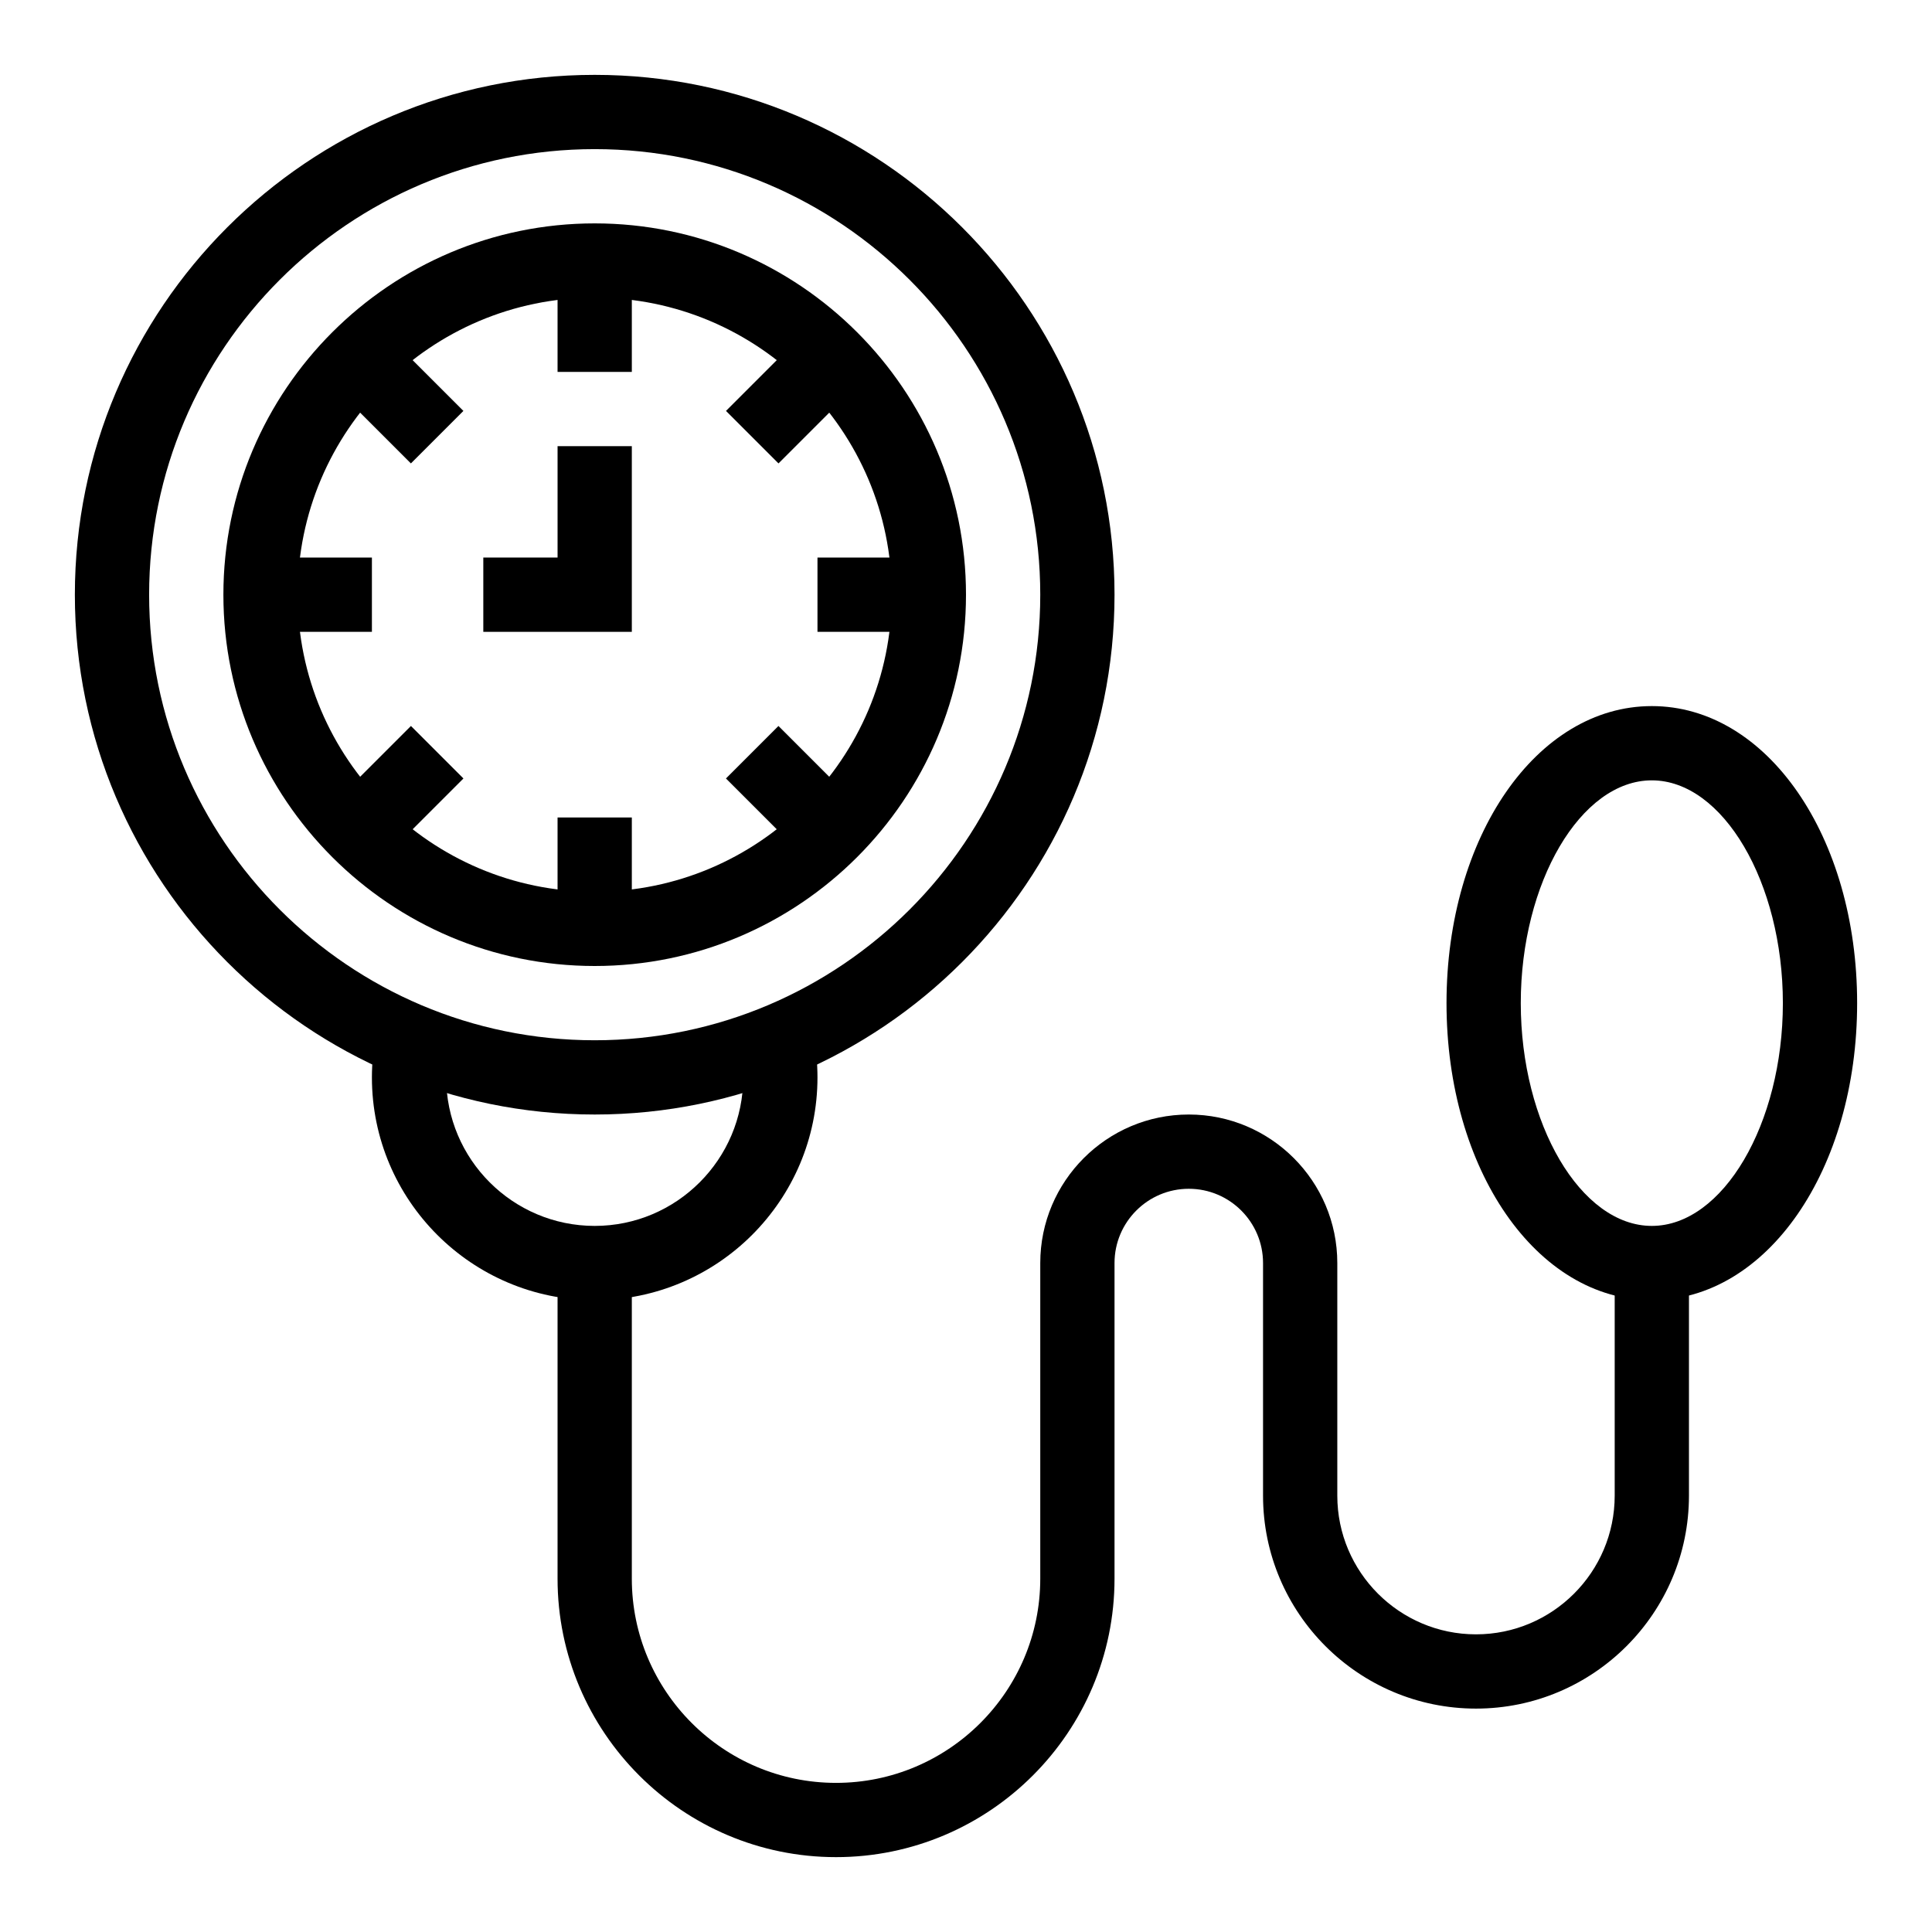
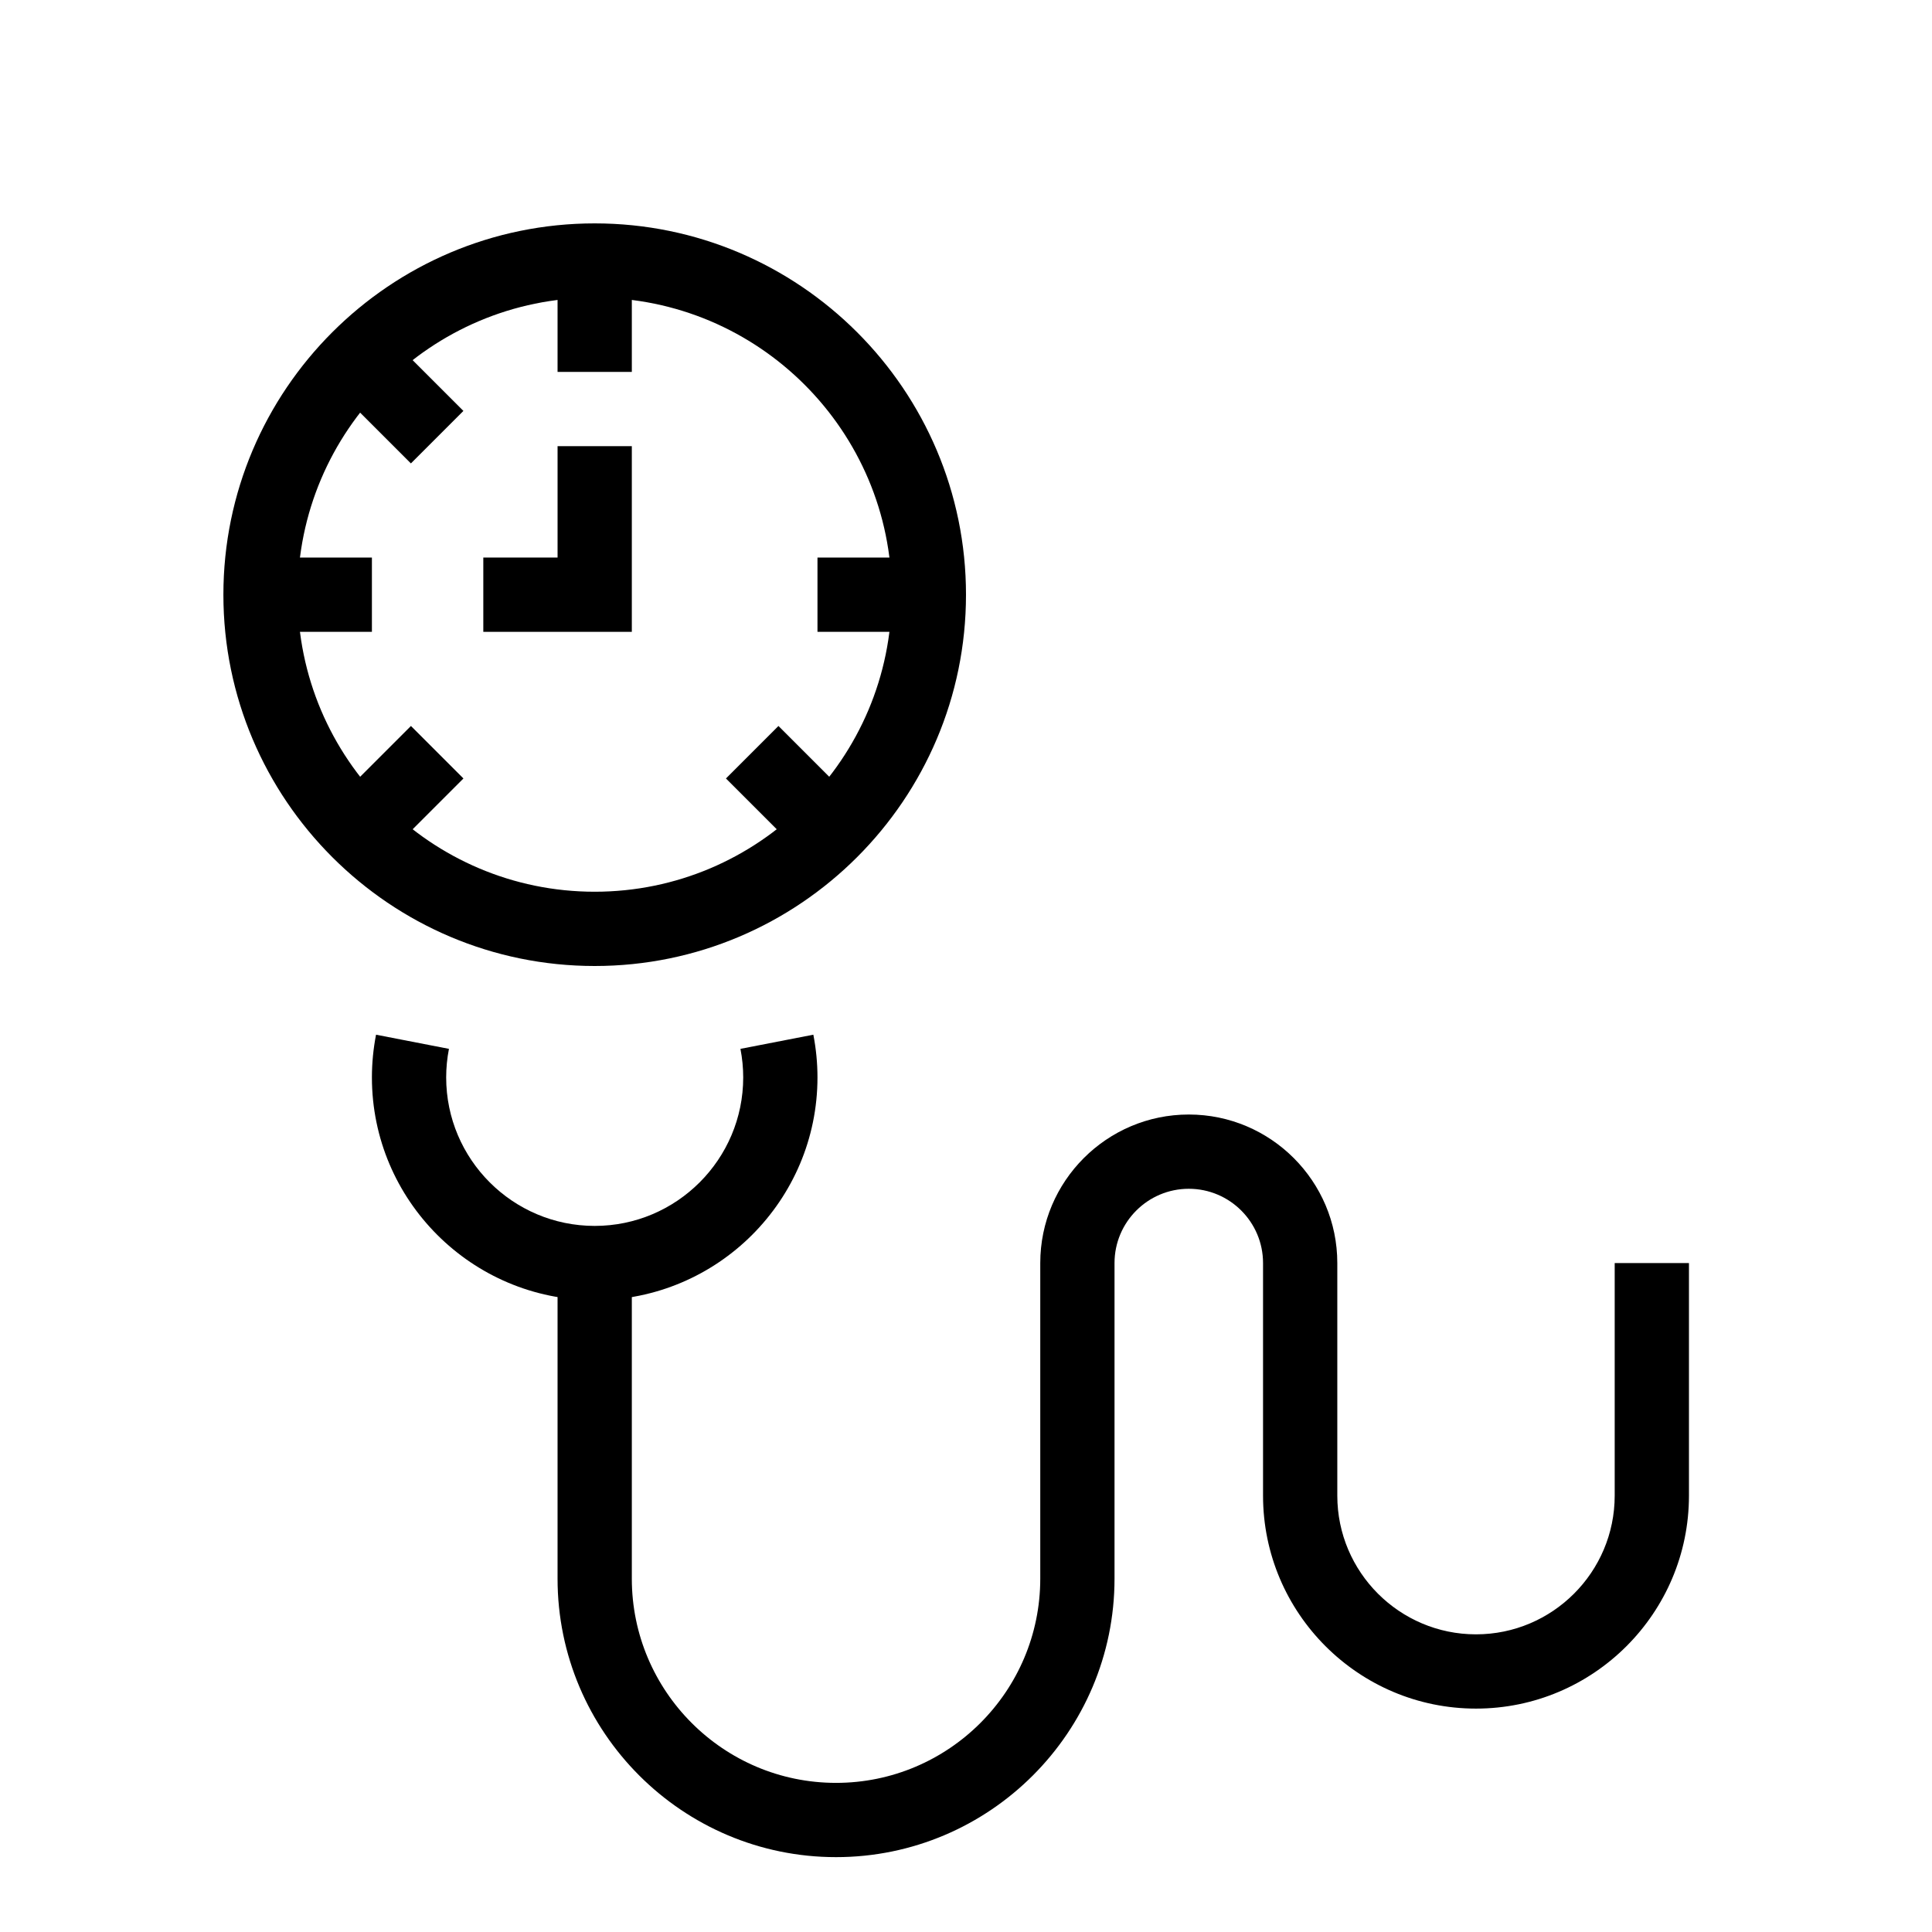
<svg xmlns="http://www.w3.org/2000/svg" fill="#000000" width="800px" height="800px" version="1.1" viewBox="144 144 512 512">
  <g>
    <path d="m301.6 400c-54.258 0-98.398-44.141-98.398-98.398 0-54.262 44.141-98.402 98.398-98.402 54.258 0 98.398 44.141 98.398 98.398 0.004 54.258-44.141 98.402-98.398 98.402zm0-177.12c-43.406 0-78.719 35.312-78.719 78.719s35.312 78.719 78.719 78.719 78.719-35.312 78.719-78.719c0.004-43.406-35.312-78.719-78.719-78.719z" />
    <path d="m291.76 213.04h19.68v29.52h-19.68z" />
-     <path d="m291.76 360.64h19.68v29.52h-19.68z" />
    <path d="m360.64 291.76h29.52v19.68h-29.52z" />
    <path d="m213.04 291.76h29.52v19.68h-29.52z" />
-     <path d="m357.27 232.02 13.914 13.914-20.875 20.875-13.914-13.914z" />
    <path d="m252.9 336.39 13.914 13.914-20.875 20.875-13.914-13.914z" />
    <path d="m350.3 336.39 20.875 20.875-13.914 13.914-20.875-20.875z" />
    <path d="m245.93 232.02 20.875 20.875-13.914 13.914-20.875-20.875z" />
    <path d="m311.44 311.44h-39.359v-19.68h19.68v-29.52h19.68z" />
    <path d="m301.6 488.56c-32.555 0-59.039-26.484-59.039-59.039 0-3.769 0.367-7.574 1.094-11.316l19.32 3.754c-0.488 2.504-0.734 5.051-0.734 7.562 0 21.703 17.656 39.359 39.359 39.359s39.359-17.656 39.359-39.359c0-2.512-0.246-5.055-0.734-7.562l19.32-3.754c0.727 3.738 1.094 7.547 1.094 11.316 0 32.555-26.484 59.039-59.039 59.039z" />
-     <path d="m301.6 439.36c-75.961 0-137.76-61.801-137.76-137.76 0-75.961 61.801-137.76 137.76-137.76 75.961 0 137.76 61.801 137.76 137.76 0 75.961-61.801 137.76-137.76 137.76zm0-255.84c-65.109 0-118.08 52.969-118.08 118.08s52.973 118.08 118.08 118.08c65.109 0 118.08-52.973 118.08-118.08-0.004-65.109-52.977-118.08-118.09-118.08z" />
-     <path d="m581.75 488.56c-30.512 0-54.41-34.578-54.41-78.719s23.898-78.719 54.41-78.719c30.508-0.004 54.41 34.574 54.41 78.719 0 44.141-23.902 78.719-54.41 78.719zm0-137.76c-18.824 0-34.73 27.039-34.73 59.039 0 32.004 15.906 59.039 34.73 59.039 18.824 0.004 34.73-27.035 34.73-59.035 0-32.004-15.906-59.043-34.73-59.043z" />
    <path d="m365.56 636.16c-40.695 0-73.801-33.105-73.801-73.801v-83.641h19.68v83.641c0 29.844 24.277 54.121 54.121 54.121s54.121-24.277 54.121-54.121v-83.641c0-21.703 17.656-39.359 39.359-39.359 21.703 0 39.359 17.656 39.359 39.359v61.645c0 20.27 16.488 36.754 36.754 36.754s36.758-16.488 36.758-36.754v-61.645h19.68v61.645c0 31.117-25.316 56.434-56.438 56.434-31.117 0.004-56.434-25.316-56.434-56.434v-61.645c0-10.852-8.828-19.68-19.68-19.68-10.852 0-19.68 8.828-19.68 19.68v83.641c0 40.691-33.109 73.801-73.801 73.801z" />
  </g>
</svg>